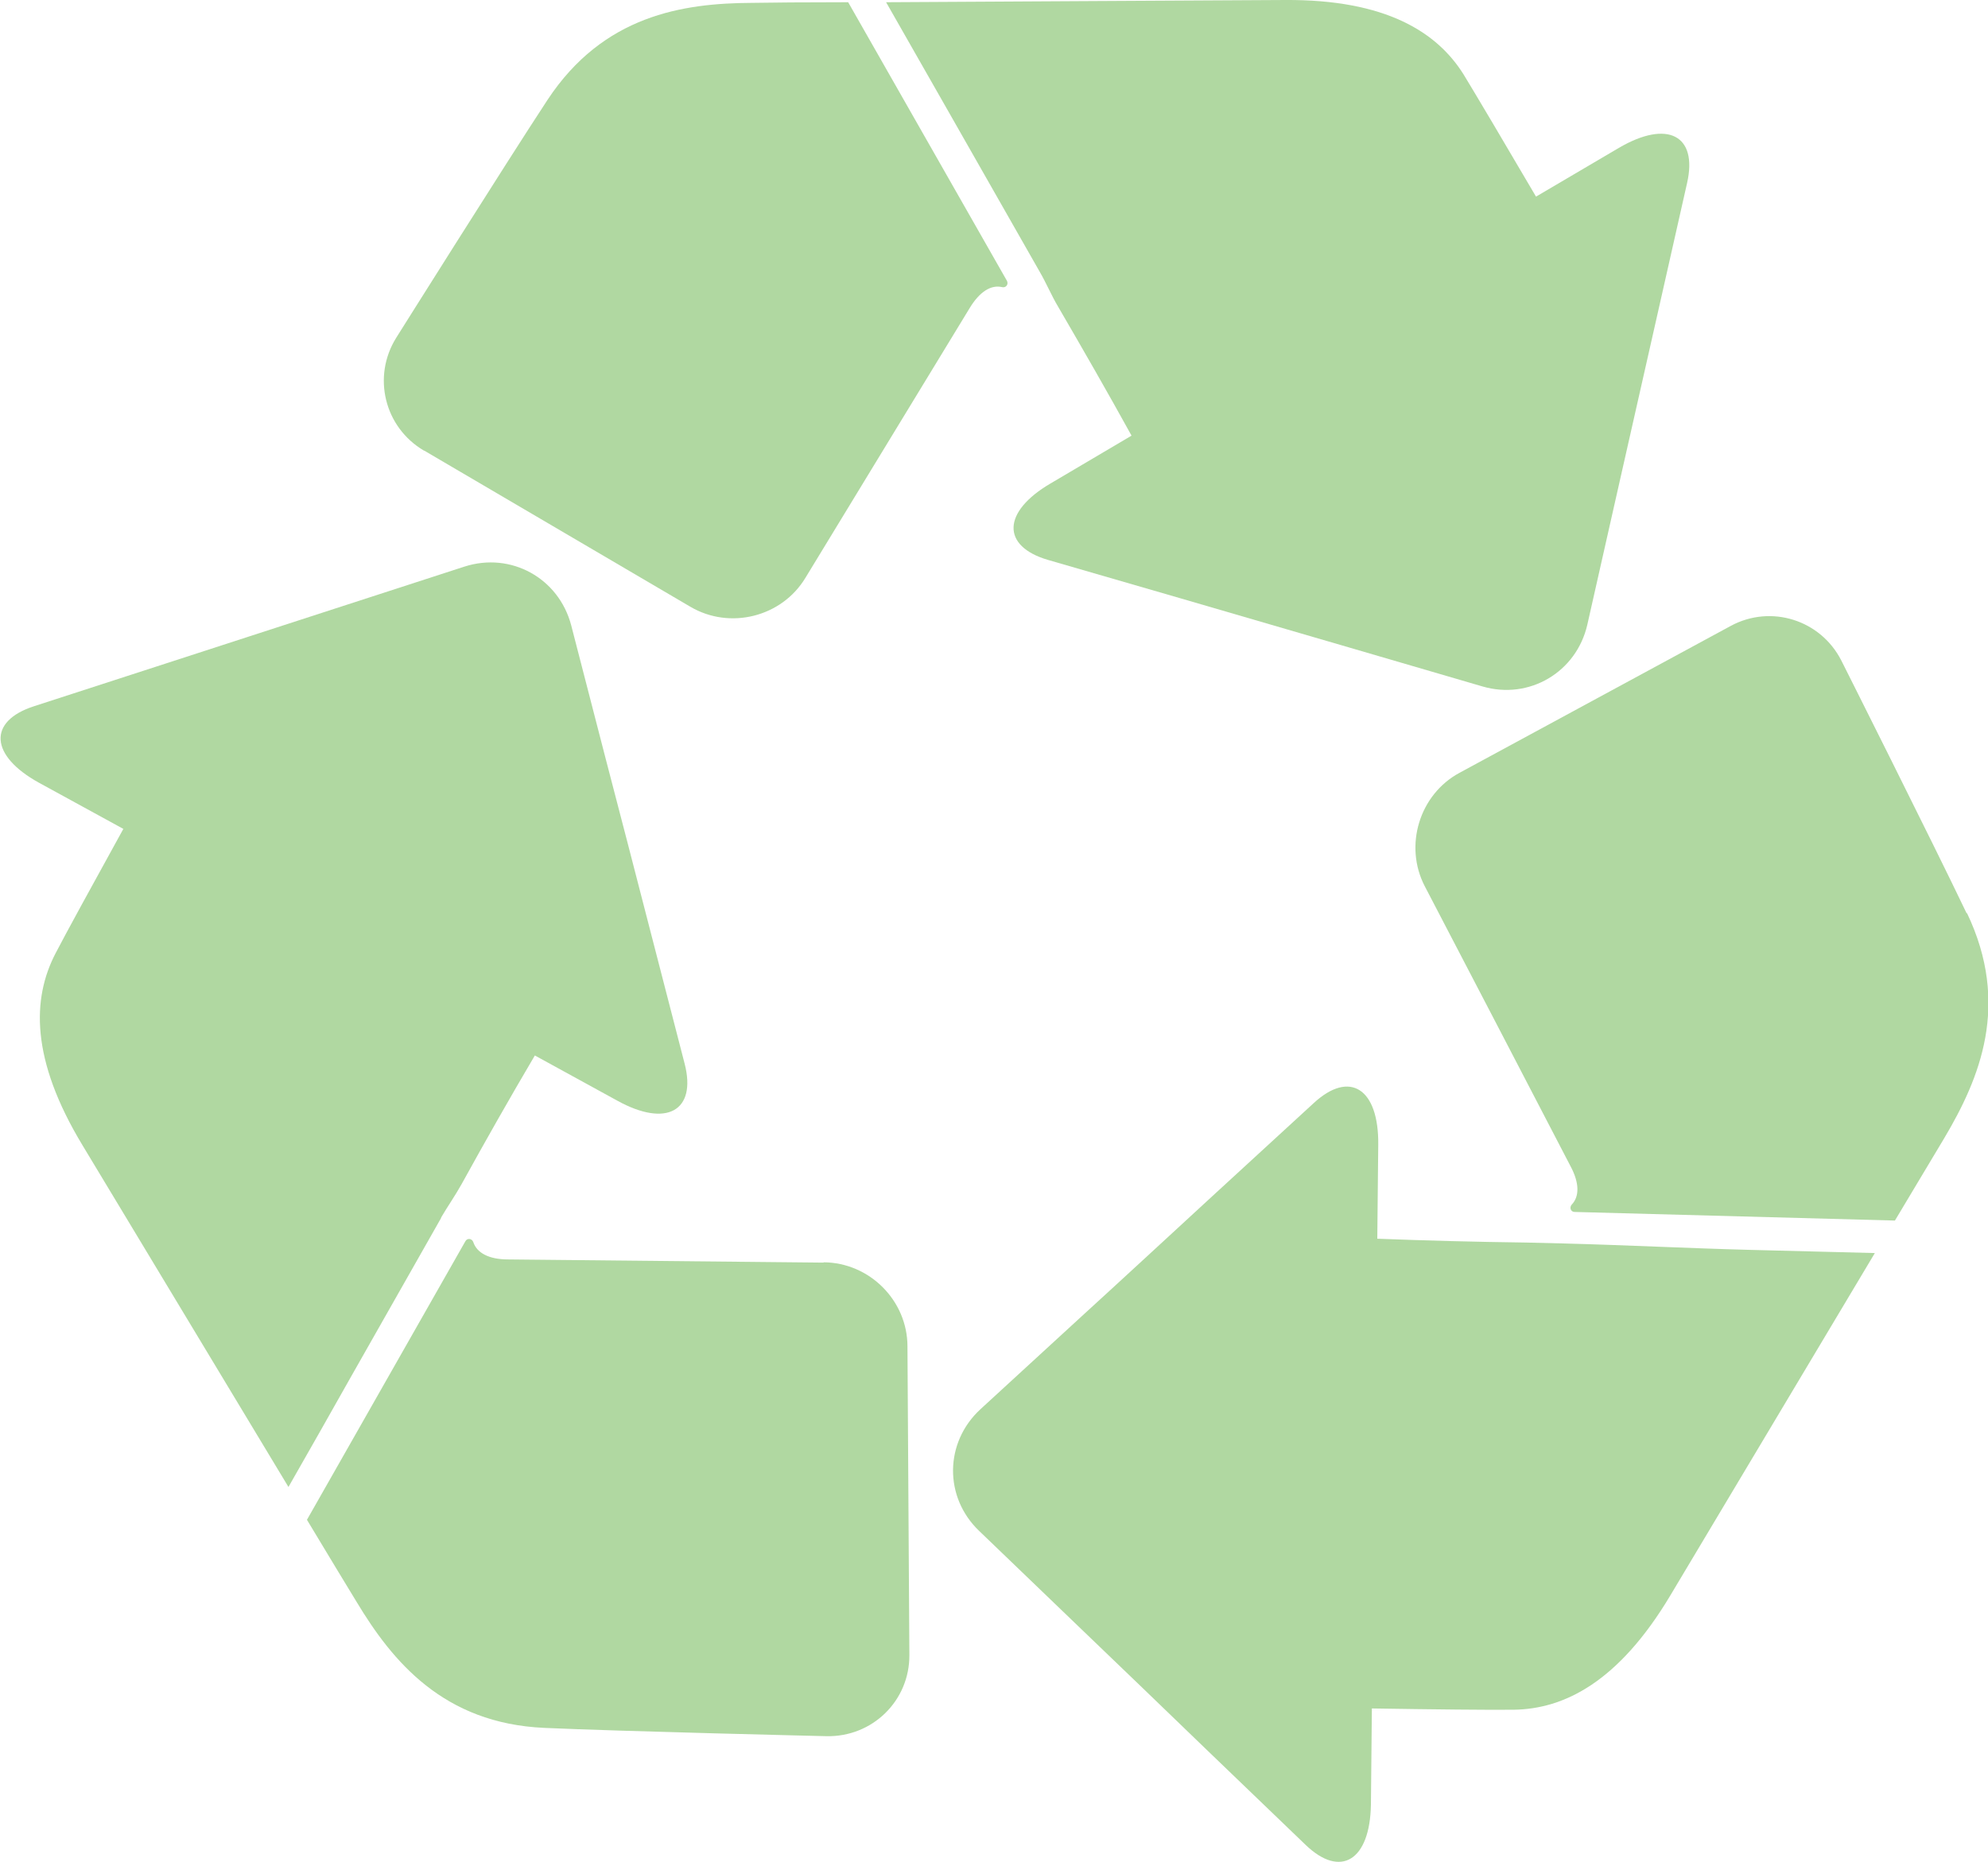
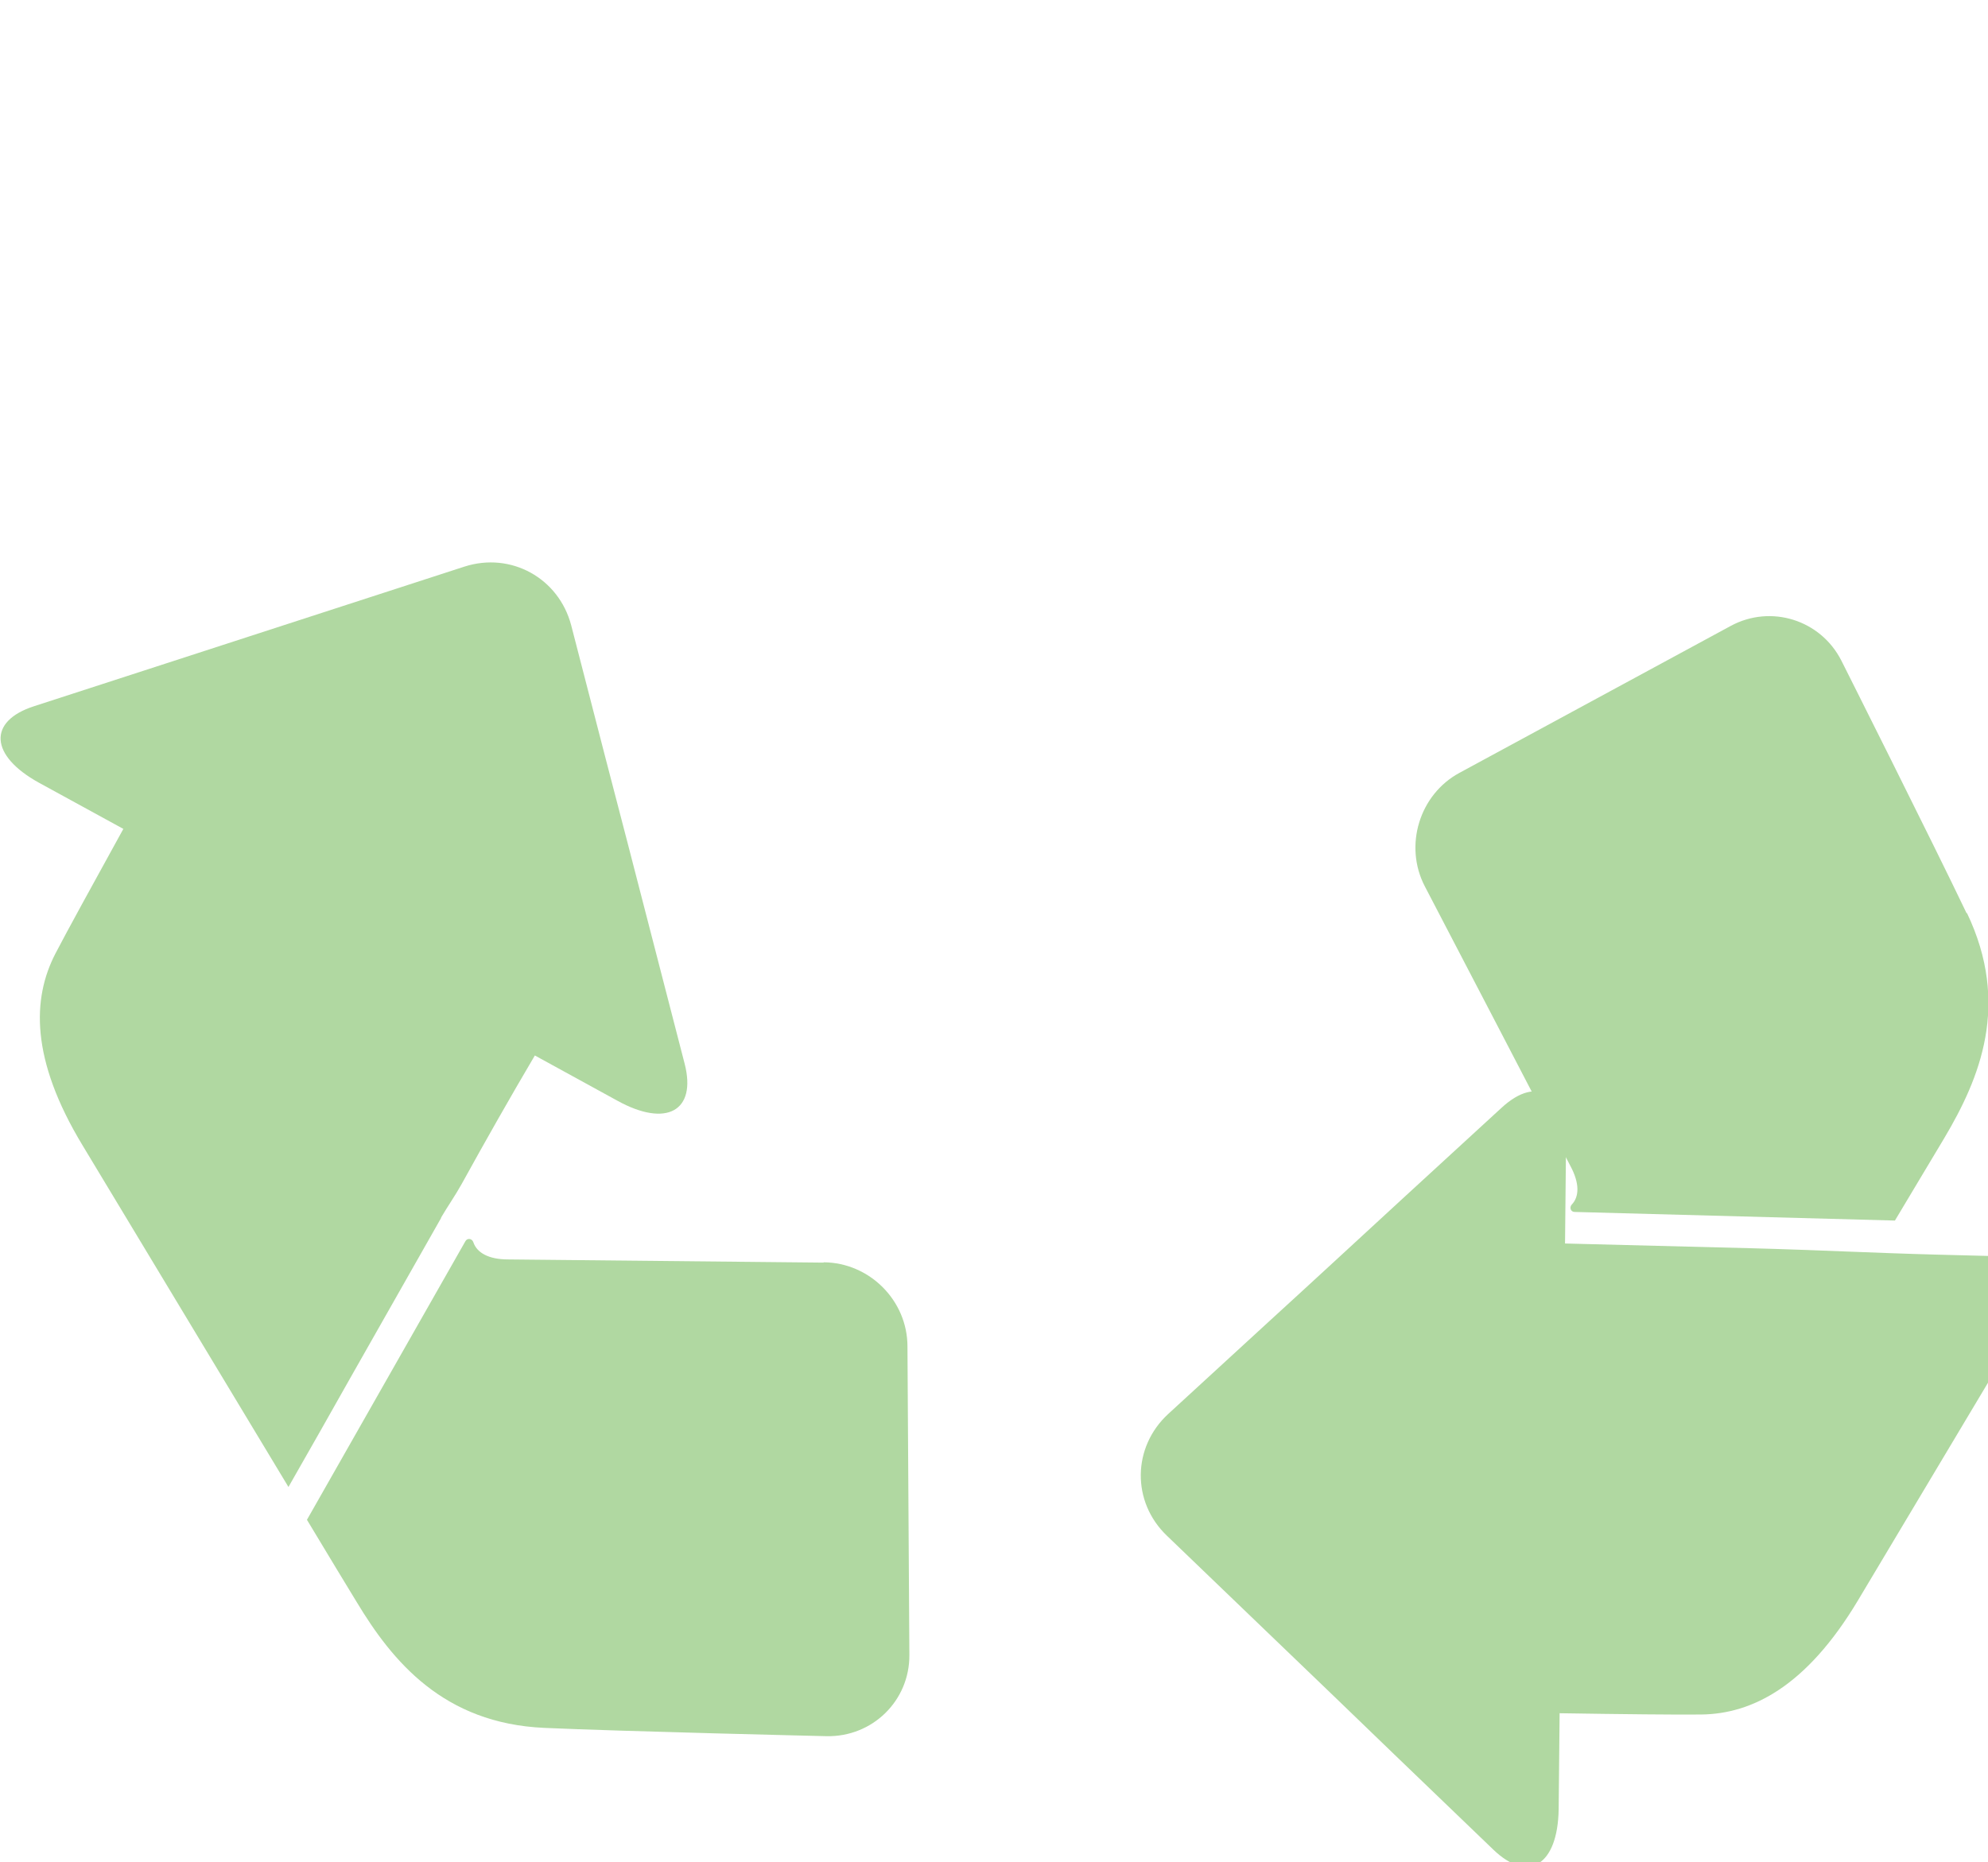
<svg xmlns="http://www.w3.org/2000/svg" id="Layer_1" data-name="Layer 1" viewBox="0 0 62.37 58.43">
  <defs>
    <style> .cls-1 { fill: #b0d8a1; stroke-width: 0px; } </style>
  </defs>
-   <path class="cls-1" d="M32.62,8.53c.21.36.37.75.58,1.1.78,1.34,1.55,2.68,2.3,4.04l-2.54,1.5c-1.52.89-1.55,1.97-.08,2.4l4.14,1.2c1.47.43,3.88,1.13,5.35,1.56l4.14,1.21c1.47.43,2.95-.45,3.29-1.94l.95-4.21c.34-1.5.89-3.94,1.23-5.44l.95-4.21c.34-1.5-.62-1.99-2.14-1.1l-2.6,1.53c-.95-1.62-1.91-3.24-2.27-3.83C45.09,1.01,43.48-.02,40.32,0c-2.35.01-8.58.05-12.52.07.65,1.14,1.3,2.28,1.95,3.42.96,1.68,1.91,3.36,2.87,5.04Z" />
-   <path class="cls-1" d="M13.31,14.14l8.35,4.9c1.24.73,2.87.32,3.61-.91,0,0,4.71-7.74,5.15-8.46.32-.53.68-.74,1.02-.66.12.03.21-.09.15-.2L26.61.07c-1.36,0-2.46.01-3.02.02-2.17.01-4.66.39-6.41,3.04-1.34,2.04-4.75,7.47-4.75,7.47-.76,1.22-.37,2.81.87,3.54Z" />
-   <path class="cls-1" d="M49.1,39.02c-.42-.01-.83-.02-1.24-.03-1.55-.02-3.09-.06-4.65-.12l.03-2.95c.02-1.76-.89-2.35-2.02-1.31l-3.18,2.92c-1.13,1.04-2.97,2.74-4.1,3.77l-3.18,2.92c-1.13,1.04-1.15,2.76-.04,3.82l3.11,2.99c1.11,1.06,2.91,2.8,4.02,3.87l3.11,2.99c1.1,1.06,2.02.49,2.05-1.26l.03-3.02c1.88.03,3.76.05,4.45.04,1.58-.02,3.29-.87,4.91-3.58,1.2-2.01,4.4-7.37,6.42-10.75-1.31-.03-2.62-.07-3.93-.1-1.93-.05-3.87-.15-5.8-.2Z" />
+   <path class="cls-1" d="M49.1,39.02l.03-2.95c.02-1.76-.89-2.35-2.02-1.31l-3.18,2.92c-1.13,1.04-2.97,2.74-4.1,3.77l-3.18,2.92c-1.13,1.04-1.15,2.76-.04,3.82l3.11,2.99c1.11,1.06,2.91,2.8,4.02,3.87l3.11,2.99c1.1,1.06,2.02.49,2.05-1.26l.03-3.02c1.88.03,3.76.05,4.45.04,1.58-.02,3.29-.87,4.91-3.58,1.2-2.01,4.4-7.37,6.42-10.75-1.31-.03-2.62-.07-3.93-.1-1.93-.05-3.87-.15-5.8-.2Z" />
  <path class="cls-1" d="M61.7,28.66c-1.05-2.2-3.93-7.93-3.93-7.93-.65-1.28-2.21-1.77-3.47-1.09l-8.51,4.61c-1.26.68-1.75,2.29-1.09,3.56,0,0,4.19,8.04,4.57,8.78.29.54.28.96.04,1.21-.08.09-.03.23.09.23l10.05.27c.7-1.17,1.26-2.11,1.55-2.59,1.11-1.87,2.08-4.19.71-7.06Z" />
  <path class="cls-1" d="M13.83,38.22c.21-.36.45-.7.65-1.06.75-1.36,1.51-2.7,2.3-4.04l2.59,1.42c1.54.85,2.49.32,2.11-1.16l-1.08-4.18c-.38-1.48-1.01-3.91-1.4-5.4l-1.08-4.18c-.39-1.48-1.89-2.31-3.35-1.84l-4.1,1.33c-1.46.47-3.84,1.25-5.3,1.72l-4.1,1.33c-1.46.47-1.39,1.55.15,2.4l2.65,1.45c-.91,1.65-1.81,3.29-2.13,3.91-.73,1.41-.79,3.31.85,6.02,1.21,2.01,4.43,7.35,6.46,10.72.65-1.14,1.3-2.28,1.94-3.42.95-1.68,1.91-3.36,2.86-5.04Z" />
  <path class="cls-1" d="M25.84,39.62s-9.06-.09-9.9-.1c-.61,0-.98-.21-1.09-.54-.04-.12-.19-.14-.25-.03l-4.97,8.74c.7,1.17,1.27,2.1,1.56,2.58,1.12,1.86,2.72,3.81,5.89,3.95,2.44.11,8.85.26,8.85.26,1.44.03,2.61-1.11,2.6-2.55l-.06-9.68c0-1.44-1.19-2.63-2.63-2.64Z" />
</svg>